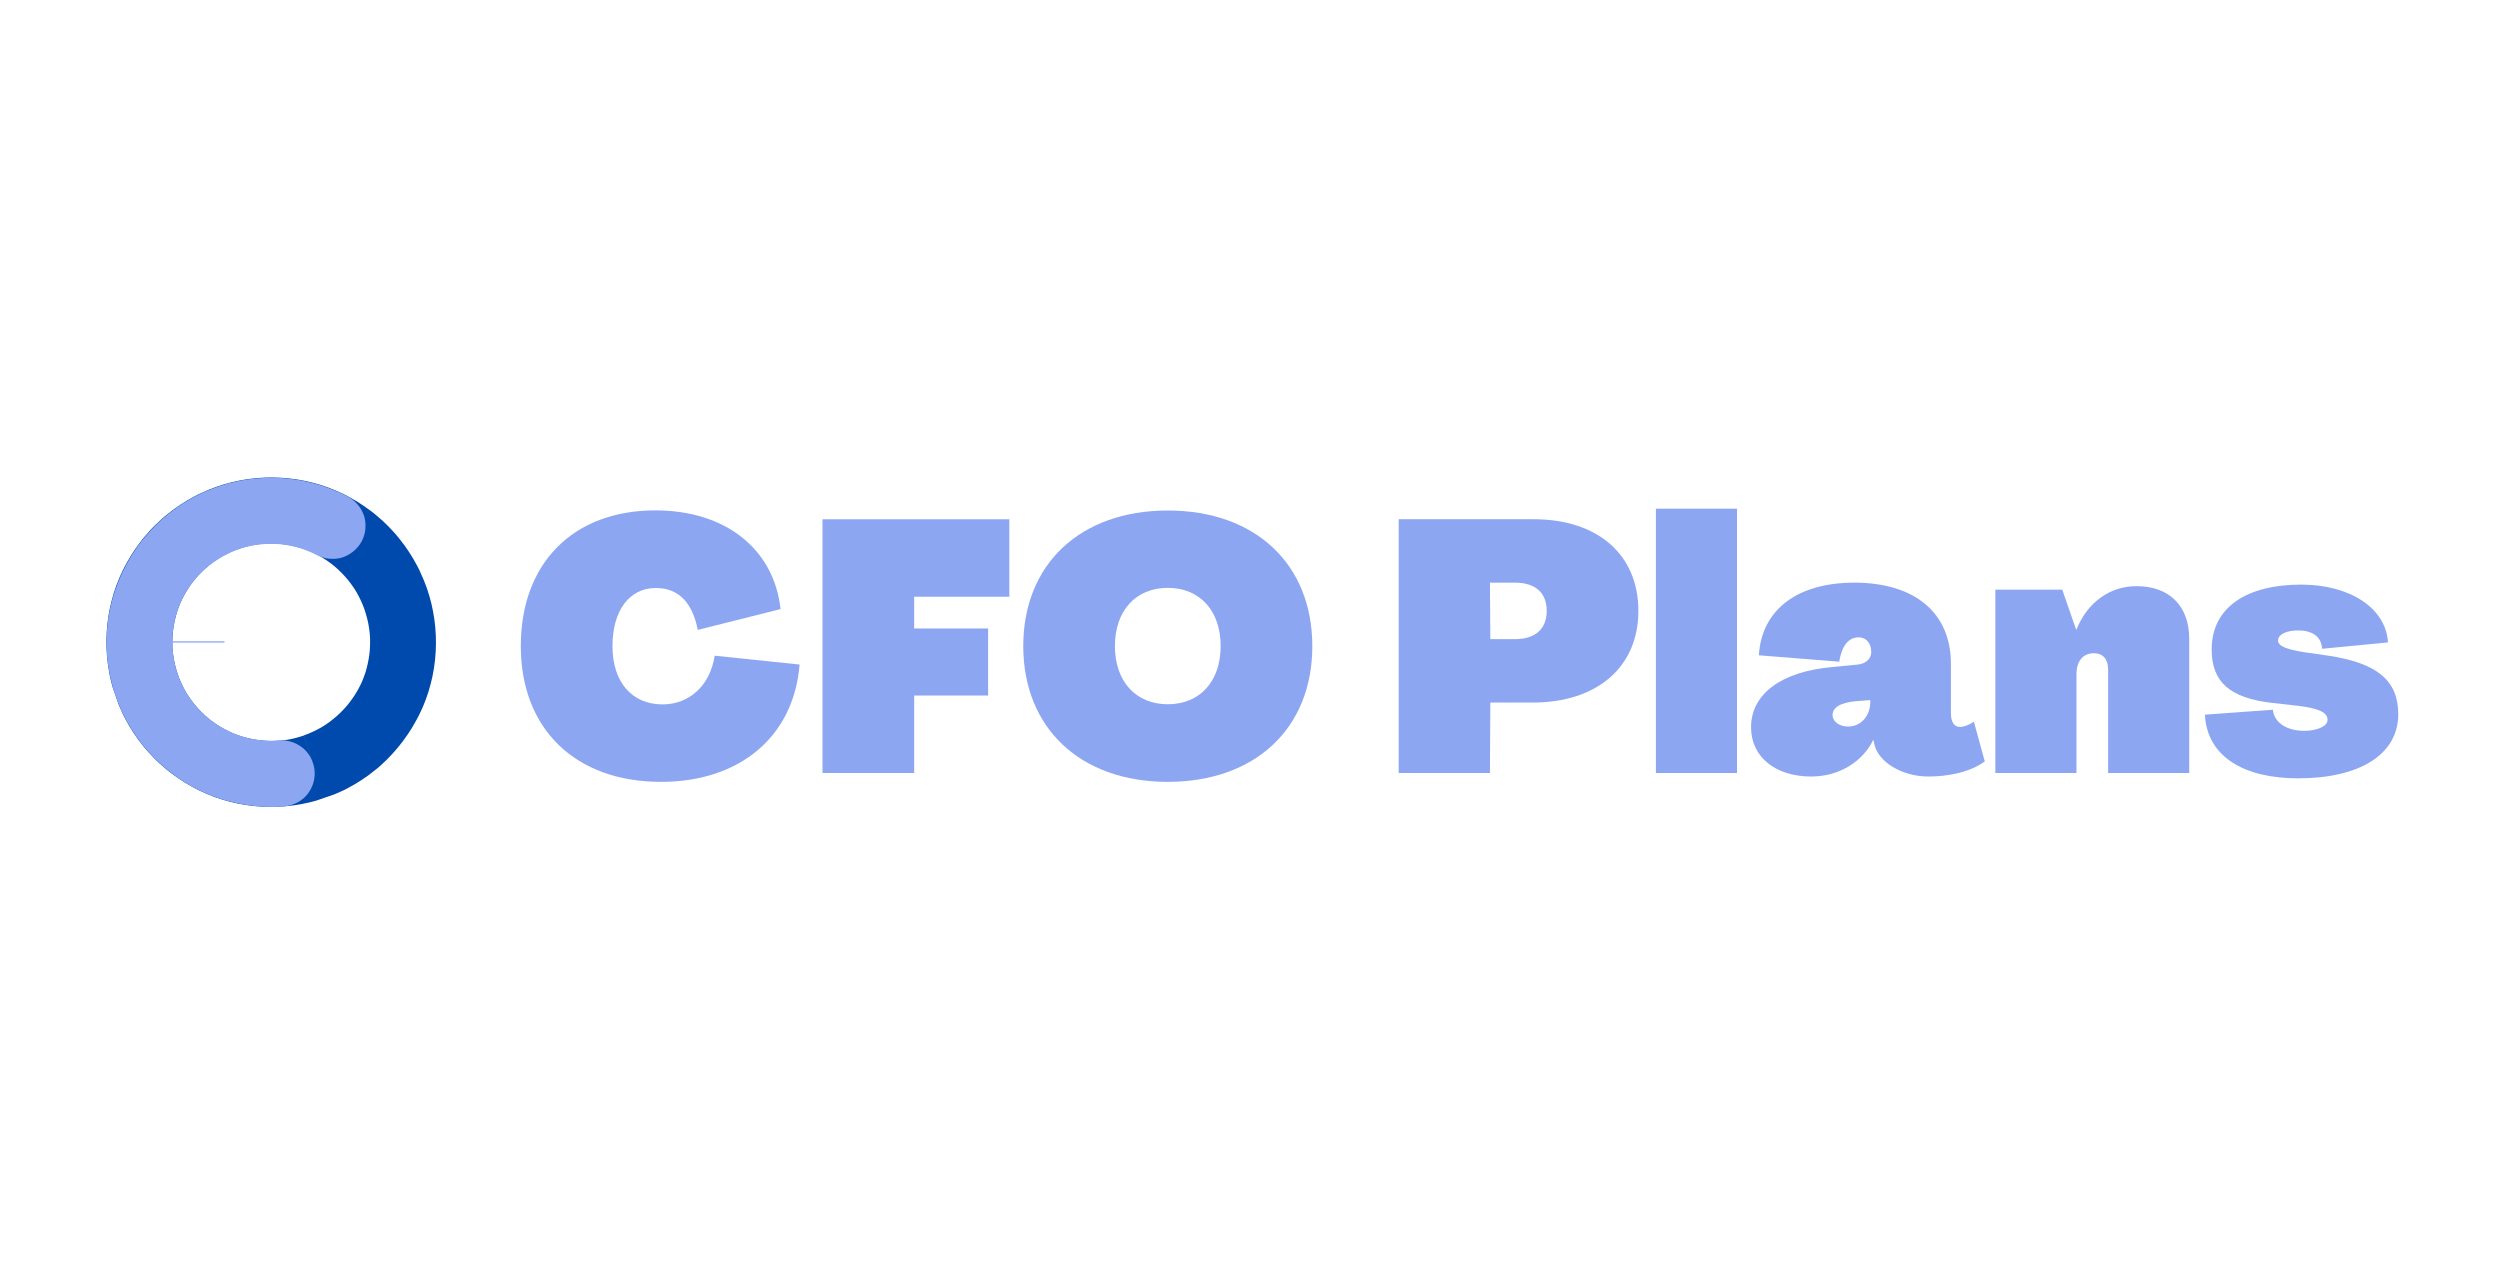
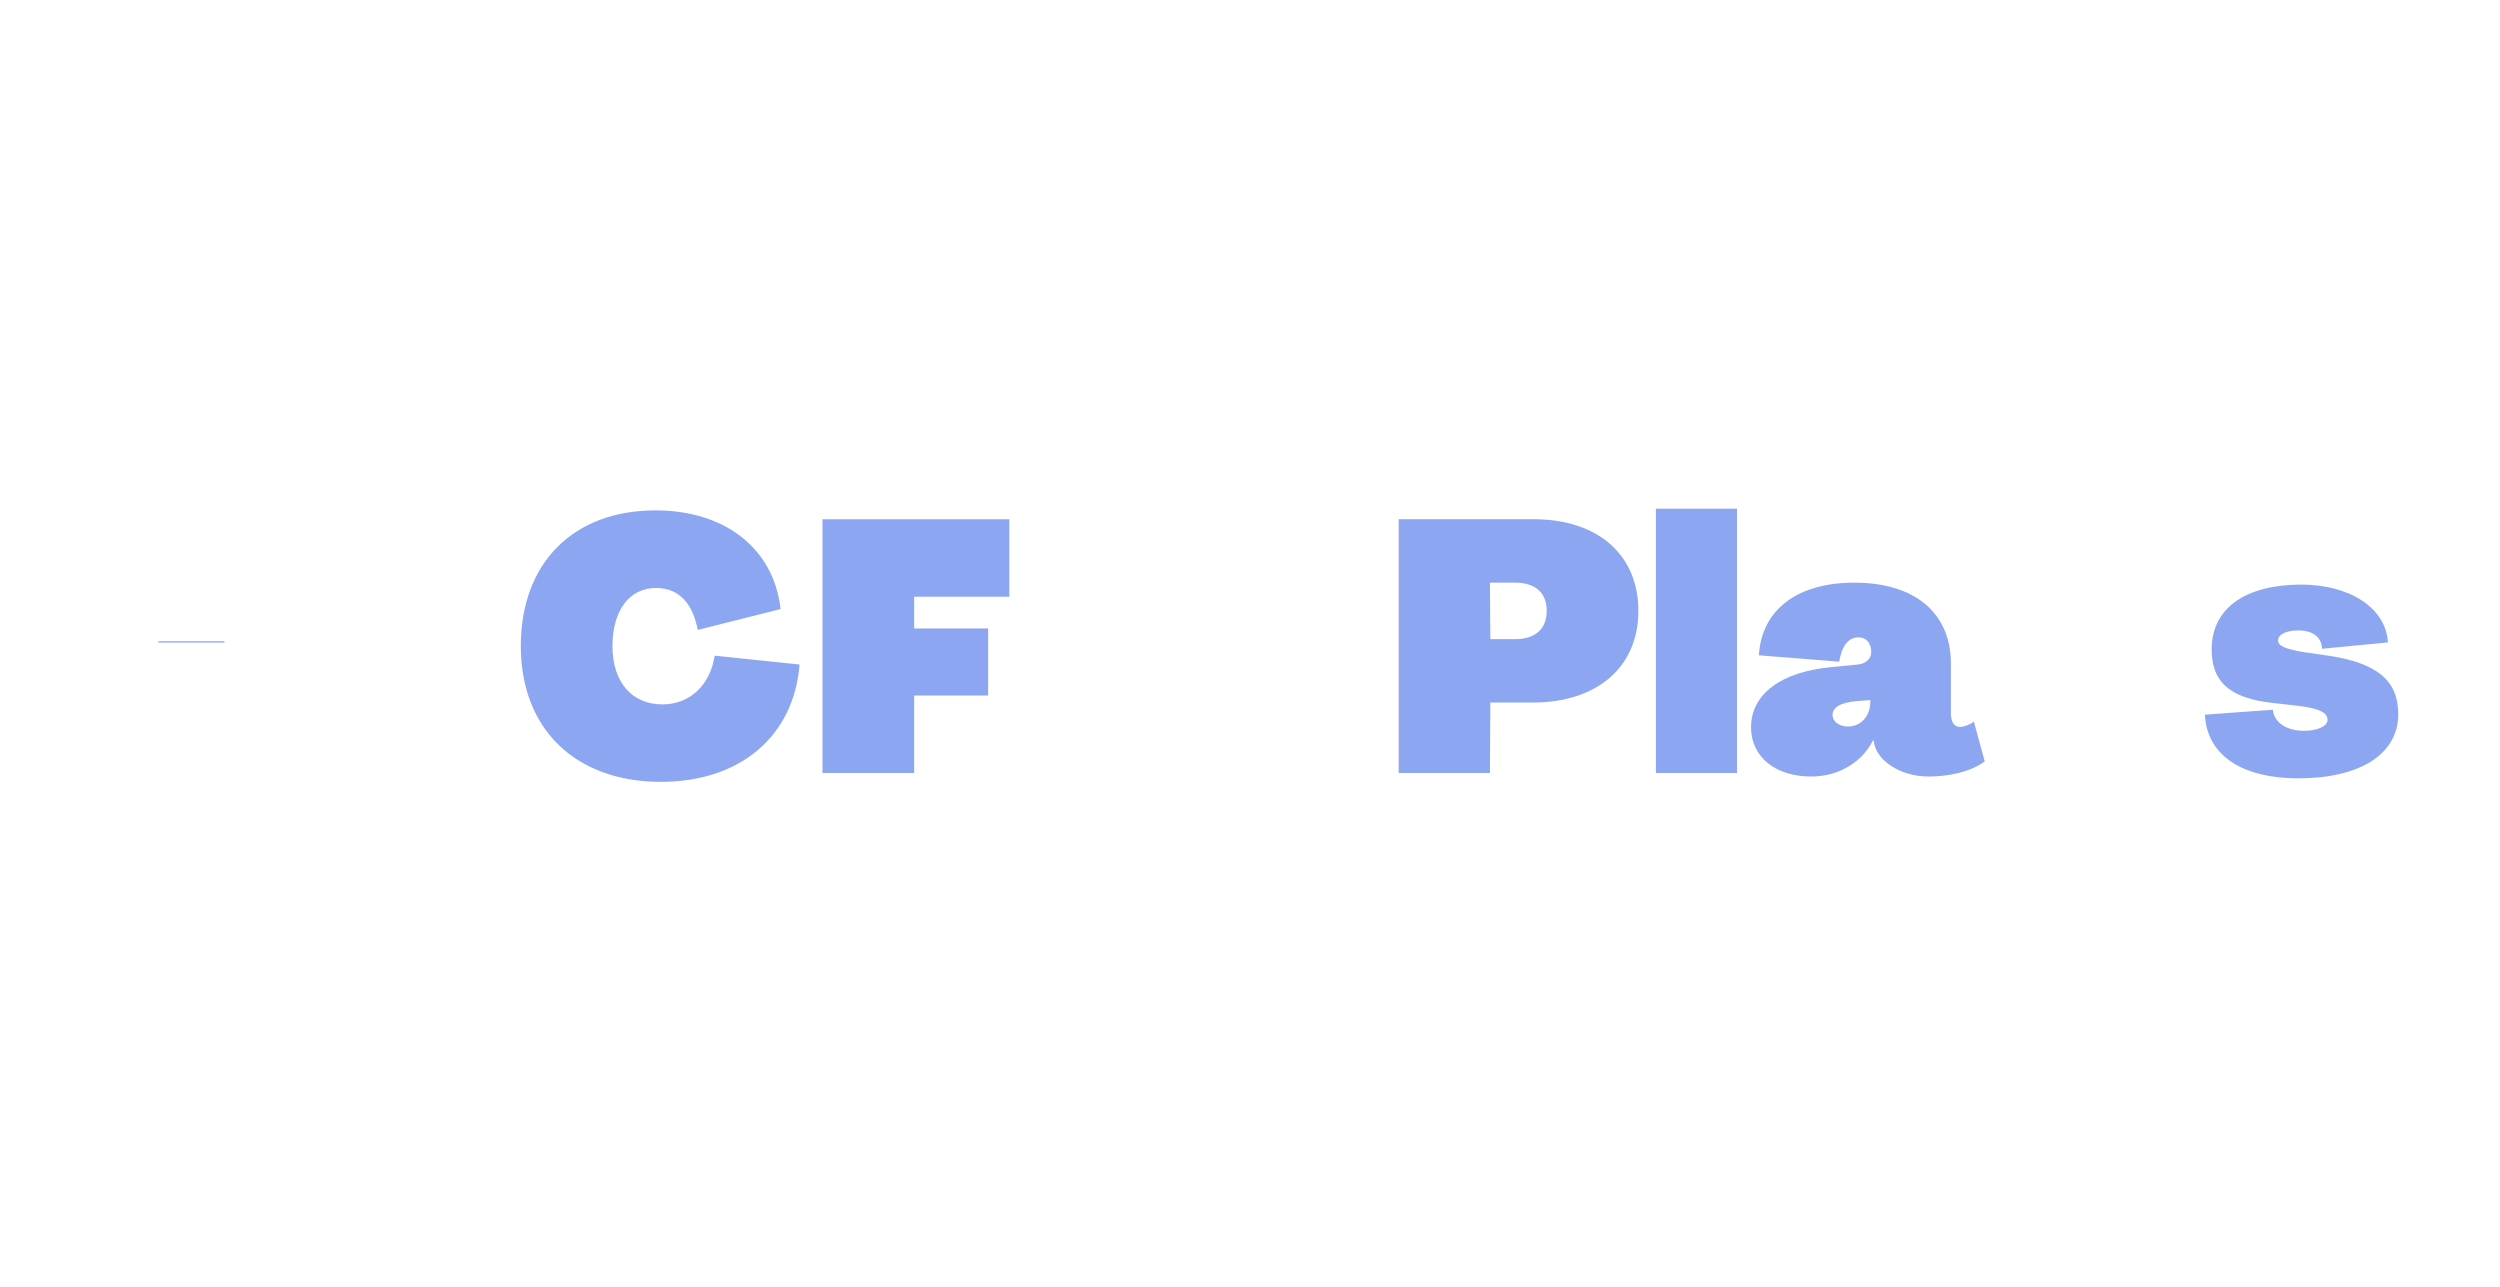
<svg xmlns="http://www.w3.org/2000/svg" enable-background="new 0 0 1920 988.2" viewBox="0 0 1920 988.2">
  <clipPath id="a">
-     <path d="m81.3 366.1h254.7v254.7h-254.7z" />
-   </clipPath>
+     </clipPath>
  <clipPath id="b">
    <path d="m82 366.5h253.1v253.1h-253.1z" transform="matrix(.945 -.326 .326 .945 -149.496 95.034)" />
  </clipPath>
  <clipPath id="c">
    <path d="m81.3 366.1h200v254.7h-200z" />
  </clipPath>
  <clipPath id="d">
-     <path d="m82 366.5h253.1v253.1h-253.1z" transform="matrix(.945 -.326 .326 .945 -149.496 95.034)" />
+     <path d="m82 366.5h253.1h-253.1z" transform="matrix(.945 -.326 .326 .945 -149.496 95.034)" />
  </clipPath>
  <g fill="#8da6f1">
    <path d="m212.8 120.8c60.6 0 102-34.9 106.4-90.1l-65.2-6.8c-3.5 22.7-19.2 37.4-40.1 37.4-23.6 0-38.4-17.3-38.4-44.7s13-44.7 33.3-44.7c18.4 0 28.4 12.5 32.2 32.2l63.6-16c-5.1-46.3-42.5-75.8-96.1-75.8-63.3 0-103.4 40.6-103.4 104.2 0 63.7 41.9 104.3 107.7 104.3z" transform="translate(294.878 479.671)" />
    <path d="m168.1 114h70.4v-59.5h56.8v-51.5h-56.8v-24.4h73.1v-59.5h-143.5z" transform="translate(463.573 479.671)" />
-     <path d="m312.5 120.8c67.1 0 111-41.1 111-104.2s-43.8-104.2-111-104.2c-67.1 0-111 41.1-111 104.2.1 63 43.9 104.2 111 104.2zm0-59.6c-24.6 0-40.6-17.6-40.6-44.7s16-44.7 40.6-44.7 40.6 17.6 40.6 44.7-15.9 44.7-40.6 44.7z" transform="translate(584.359 479.671)" />
    <path d="m278.7 114h70.1l.3-54.1h32.5c49.5 0 81.2-27.3 81.2-70.4s-31.1-70.4-80.4-70.4h-103.7zm70.4-102.9-.3-43.3h19.2c15.7 0 24.4 7.8 24.4 21.7 0 13.8-8.7 21.7-24.4 21.7h-18.9z" transform="translate(795.481 479.671)" />
    <path d="m324 114h62.3v-203h-62.3z" transform="translate(947.733 479.671)" />
    <path d="m384.3 116.7c22.2 0 39.8-11.9 47.6-27.9h.3l.8 3.5c3 13 20.8 24.4 41.4 24.4 14.9 0 31.9-3.2 43.3-11.6l-8.4-30.6c-3 2.4-7.6 4.1-10.6 4.1-4.6 0-7-3.8-7-10.6v-37.9c0-39-27.6-62.3-74.2-62.3-43.8 0-71.2 20.8-73.3 55.8l61.7 4.9c1.9-11.6 6.8-18.7 14.9-18.7 5.7 0 9.7 4.3 9.7 11.4 0 5.1-4.3 8.9-10.3 9.5l-19.8 1.9c-38.4 3.5-62.2 20.3-62.2 46.3 0 23.2 19.3 37.8 46.1 37.8zm28.4-38.4c-6.8 0-11.9-3.8-11.9-8.9 0-5.4 5.4-9.5 18.4-10.6l10.6-.8v1.4c-.1 10.8-7.1 18.9-17.1 18.9z" transform="translate(1006.604 479.671)" />
-     <path d="m497.5-29.5c-20.3 0-37.6 12.4-46 33.3h-.3l-10.6-30.6h-51.4v140.8h62.3v-75.8c0-10.3 5.1-16.2 13.5-16.2 6.8 0 10.8 4.6 10.8 12.4v79.6h62.3v-102.9c0-25.4-15.2-40.6-40.6-40.6z" transform="translate(1143.224 479.671)" />
    <path d="m497.9 118.1c46.6 0 76.9-17.9 76.9-49.3 0-25.7-16-39.2-53.6-44.9l-18.7-2.7c-14.1-2.2-20-4.9-20-8.9 0-5.1 7-7.8 15.4-7.8 10.3 0 17.9 4.3 18.4 14.1l50.6-4.9c-1.6-26.8-29.8-44.4-66.6-44.4-41.4 0-68.8 17.1-68.8 49.8 0 25.2 14.1 37.4 46.8 41.1l19.5 2.2c16 1.9 22.7 5.1 22.7 10.8 0 5.1-8.4 8.4-17.9 8.4-12.7 0-23-5.7-24.1-16.2l-52.2 3.8c1.7 32.9 31 48.9 71.6 48.9z" transform="translate(1267.055 479.671)" />
  </g>
  <g clip-path="url(#a)">
    <g clip-path="url(#b)">
      <path d="m249.8 612.7c-2 .7-3.9 1.3-5.9 1.9s-4 1.1-6 1.6-4 .9-6.1 1.3c-2 .4-4.1.7-6.1 1s-4.1.5-6.2.7-4.1.3-6.2.4-4.1.1-6.2.1-4.1-.1-6.2-.2-4.1-.3-6.2-.5-4.1-.5-6.2-.8c-2-.3-4.1-.7-6.1-1.1s-4-.9-6-1.4-4-1.1-6-1.7-3.9-1.3-5.9-2c-1.9-.7-3.9-1.5-5.8-2.3s-3.8-1.7-5.7-2.6-3.7-1.9-5.5-2.9-3.6-2-5.4-3.1-3.5-2.2-5.2-3.4-3.4-2.4-5-3.6c-1.7-1.3-3.3-2.5-4.9-3.9-1.6-1.3-3.1-2.7-4.7-4.1-1.5-1.4-3-2.8-4.4-4.3s-2.9-3-4.2-4.5c-1.4-1.5-2.7-3.1-4-4.7s-2.6-3.3-3.8-4.9c-1.2-1.7-2.4-3.4-3.5-5.1s-2.2-3.5-3.3-5.3c-1-1.8-2-3.6-3-5.4s-1.9-3.7-2.7-5.6c-.9-1.9-1.7-3.8-2.5-5.7s-1.5-3.9-2.2-5.8-1.3-3.9-1.9-5.9-1.1-4-1.6-6-.9-4-1.3-6.1c-.4-2-.7-4.1-1-6.1s-.5-4.1-.7-6.2-.3-4.1-.4-6.2-.1-4.1-.1-6.2.1-4.1.2-6.2.3-4.1.5-6.2.5-4.1.8-6.2c.3-2 .7-4.1 1.1-6.1s.9-4 1.4-6 1.1-4 1.7-6 1.3-3.9 2-5.9c.7-1.9 1.5-3.9 2.3-5.8s1.7-3.8 2.6-5.7 1.9-3.7 2.9-5.5 2-3.6 3.1-5.4 2.2-3.5 3.4-5.2 2.4-3.4 3.6-5c1.3-1.7 2.5-3.3 3.9-4.9 1.3-1.6 2.7-3.1 4.1-4.7 1.4-1.5 2.8-3 4.3-4.4s3-2.9 4.5-4.2c1.5-1.4 3.1-2.7 4.8-4 1.6-1.3 3.3-2.6 4.9-3.8 1.7-1.2 3.4-2.4 5.1-3.5s3.5-2.2 5.3-3.3l5.4-3c1.8-1 3.7-1.9 5.6-2.7 1.9-.9 3.8-1.7 5.7-2.5s3.9-1.5 5.8-2.2c2-.7 3.9-1.3 5.9-1.9s4-1.1 6-1.6 4-.9 6.1-1.3c2-.4 4.1-.7 6.1-1 2.1-.3 4.1-.5 6.2-.7s4.1-.3 6.2-.4 4.1-.1 6.2-.1 4.1.1 6.2.2 4.1.3 6.2.5 4.1.5 6.2.8c2 .3 4.1.7 6.1 1.1s4 .9 6 1.4 4 1.1 6 1.7 3.9 1.3 5.9 2c1.9.7 3.9 1.5 5.8 2.3s3.8 1.7 5.7 2.6 3.7 1.9 5.5 2.9 3.6 2 5.4 3.1 3.5 2.2 5.2 3.4 3.4 2.4 5 3.6c1.7 1.2 3.3 2.5 4.9 3.9 1.6 1.3 3.1 2.7 4.7 4.1 1.5 1.4 3 2.9 4.4 4.3 1.4 1.5 2.9 3 4.2 4.5 1.4 1.6 2.7 3.1 4 4.8 1.3 1.6 2.6 3.3 3.8 4.9 1.2 1.7 2.4 3.4 3.5 5.1s2.2 3.5 3.3 5.3c1 1.8 2 3.6 3 5.4s1.9 3.7 2.7 5.6c.9 1.9 1.7 3.8 2.5 5.7s1.5 3.9 2.2 5.8c.7 2 1.3 3.9 1.9 5.9s1.1 4 1.6 6 .9 4 1.3 6.1c.4 2 .7 4.1 1 6.1s.5 4.1.7 6.2.3 4.1.4 6.2.1 4.1.1 6.2-.1 4.1-.2 6.2-.3 4.1-.5 6.2-.5 4.1-.8 6.2c-.3 2-.7 4.1-1.1 6.1s-.9 4-1.4 6-1.1 4-1.7 6-1.3 3.9-2 5.9c-.7 1.9-1.5 3.9-2.3 5.8s-1.7 3.8-2.6 5.6c-.9 1.9-1.9 3.7-2.9 5.5s-2 3.6-3.1 5.4-2.2 3.5-3.4 5.2-2.4 3.4-3.6 5c-1.3 1.6-2.5 3.3-3.9 4.9-1.3 1.6-2.7 3.1-4.1 4.7-1.4 1.5-2.8 3-4.3 4.5-1.5 1.4-3 2.9-4.5 4.2-1.5 1.4-3.1 2.7-4.8 4-1.6 1.3-3.3 2.6-4.9 3.8-1.7 1.2-3.4 2.4-5.1 3.5s-3.5 2.2-5.3 3.3c-1.8 1-3.6 2-5.4 3s-3.7 1.9-5.6 2.7c-1.9.9-3.8 1.7-5.7 2.5-1.9.7-3.8 1.5-5.8 2.1l-16.5-47.9c2.3-.8 4.7-1.7 6.9-2.8 2.3-1 4.5-2.2 6.6-3.4s4.2-2.6 6.2-4.1 3.9-3 5.8-4.7c1.9-1.6 3.6-3.4 5.3-5.2s3.3-3.7 4.8-5.7 2.9-4 4.2-6.1 2.5-4.3 3.6-6.5 2.1-4.5 2.9-6.8c.9-2.3 1.6-4.7 2.2-7.1s1.1-4.8 1.5-7.3.7-4.9.8-7.4.2-5 .1-7.5-.3-5-.7-7.4c-.3-2.5-.8-4.9-1.4-7.3s-1.3-4.8-2.1-7.2c-.8-2.3-1.7-4.7-2.8-6.9-1-2.3-2.2-4.5-3.4-6.6s-2.6-4.2-4.1-6.2-3-4-4.7-5.8c-1.7-1.9-3.4-3.6-5.2-5.3s-3.7-3.3-5.7-4.8-4-2.9-6.2-4.2c-2.1-1.3-4.3-2.5-6.5-3.6s-4.5-2.1-6.9-2.9c-2.3-.9-4.7-1.6-7.1-2.2s-4.8-1.1-7.3-1.5-4.9-.7-7.4-.8c-2.5-.2-5-.2-7.5-.1s-5 .3-7.4.6c-2.5.3-4.9.8-7.3 1.4s-4.8 1.3-7.2 2.1c-2.3.8-4.7 1.7-6.9 2.8-2.3 1-4.5 2.2-6.6 3.4-2.1 1.3-4.2 2.6-6.2 4.1s-3.9 3-5.8 4.7-3.6 3.4-5.3 5.2-3.3 3.7-4.8 5.7-2.9 4-4.2 6.2c-1.3 2.1-2.5 4.3-3.6 6.5s-2.1 4.5-2.9 6.9c-.9 2.3-1.6 4.7-2.2 7.1s-1.1 4.8-1.5 7.3-.7 4.9-.8 7.4-.2 5-.1 7.4c.1 2.5.3 5 .7 7.4.3 2.5.8 4.9 1.4 7.3s1.3 4.8 2.1 7.2c.8 2.3 1.7 4.7 2.8 6.9 1 2.3 2.2 4.5 3.4 6.6 1.3 2.2 2.6 4.2 4.1 6.2s3 4 4.7 5.8c1.6 1.9 3.4 3.6 5.2 5.3s3.7 3.3 5.7 4.8 4 2.9 6.2 4.2c2.1 1.3 4.3 2.5 6.5 3.6s4.5 2.1 6.9 2.9c2.3.9 4.7 1.6 7.1 2.2s4.8 1.1 7.3 1.5 4.9.7 7.4.8c2.5.2 5 .2 7.5.1s5-.3 7.4-.6c2.5-.3 4.9-.8 7.3-1.4s4.8-1.3 7.2-2.1z" fill="#004aad" />
    </g>
  </g>
  <g clip-path="url(#c)">
    <g clip-path="url(#d)">
      <path d="m218.6 619.3c-2.4.2-4.9.3-7.3.4s-4.9 0-7.3-.1-4.9-.2-7.3-.5c-2.4-.2-4.9-.5-7.3-.9s-4.8-.8-7.2-1.3-4.8-1.1-7.1-1.7c-2.4-.6-4.7-1.4-7-2.1-2.3-.8-4.6-1.6-6.9-2.5s-4.5-1.9-6.7-2.9-4.4-2.1-6.5-3.3-4.2-2.4-6.3-3.7-4.1-2.6-6.1-4.1c-2-1.4-3.9-2.9-5.9-4.4-1.9-1.5-3.8-3.1-5.6-4.7s-3.6-3.3-5.3-5-3.4-3.5-5-5.3-3.2-3.7-4.7-5.6-3-3.9-4.4-5.9-2.7-4-4-6.1-2.5-4.2-3.7-6.3c-1.2-2.2-2.2-4.3-3.3-6.6-1-2.2-2-4.5-2.9-6.7-.9-2.3-1.7-4.6-2.5-6.9s-1.5-4.7-2.1-7c-.6-2.4-1.2-4.7-1.7-7.1s-.9-4.8-1.3-7.2-.6-4.8-.9-7.3c-.2-2.4-.4-4.9-.4-7.3-.1-2.4-.1-4.9 0-7.3s.2-4.9.4-7.3.5-4.9.8-7.3.8-4.8 1.3-7.2 1-4.8 1.7-7.1c.6-2.4 1.3-4.7 2.1-7s1.6-4.6 2.5-6.9 1.9-4.5 2.9-6.7 2.1-4.4 3.3-6.6 2.4-4.3 3.6-6.4c1.3-2.1 2.6-4.1 4-6.1s2.8-4 4.3-5.9 3.1-3.8 4.7-5.6 3.3-3.6 5-5.4 3.5-3.4 5.3-5.1c1.8-1.6 3.7-3.2 5.6-4.7s3.9-3 5.8-4.4c2-1.4 4-2.8 6.1-4.1s4.2-2.5 6.3-3.7 4.3-2.3 6.5-3.3 4.4-2 6.7-2.9 4.6-1.8 6.9-2.6 4.6-1.5 7-2.2c2.4-.6 4.7-1.2 7.1-1.7s4.8-1 7.2-1.3c2.4-.4 4.8-.7 7.3-.9 2.4-.2 4.9-.4 7.3-.5s4.9-.1 7.3-.1 4.9.2 7.3.4 4.9.4 7.3.8c2.4.3 4.8.7 7.2 1.2s4.8 1 7.1 1.6c2.4.6 4.7 1.3 7 2s4.6 1.6 6.9 2.4c2.3.9 4.5 1.8 6.8 2.8 2.2 1 4.4 2.1 6.6 3.2.7.4 1.4.8 2.1 1.3s1.4.9 2 1.5c.6.5 1.3 1.1 1.9 1.7s1.2 1.2 1.7 1.8 1 1.3 1.5 2 .9 1.4 1.3 2.1.8 1.5 1.1 2.2c.3.8.6 1.5.9 2.3.2.8.5 1.6.6 2.4s.3 1.6.4 2.5c.1.8.1 1.7.1 2.5s0 1.7-.1 2.5-.2 1.6-.3 2.5c-.2.8-.4 1.6-.6 2.4s-.5 1.6-.8 2.3c-.3.8-.7 1.5-1 2.3-.4.7-.8 1.4-1.3 2.1s-.9 1.4-1.5 2-1.1 1.3-1.7 1.9-1.2 1.2-1.8 1.7-1.3 1-2 1.5-1.4.9-2.1 1.3-1.5.8-2.2 1.1c-.8.3-1.5.6-2.3.9-.8.2-1.6.5-2.4.6-.8.2-1.6.3-2.5.4s-1.7.1-2.5.1-1.7 0-2.5-.1-1.6-.2-2.5-.3c-.8-.2-1.6-.3-2.4-.6-.8-.2-1.6-.5-2.3-.8s-1.5-.7-2.3-1c-1.3-.7-2.6-1.3-3.9-1.9s-2.7-1.2-4.1-1.7-2.8-1-4.1-1.5c-1.4-.4-2.8-.8-4.2-1.2s-2.8-.7-4.3-1c-1.4-.3-2.9-.5-4.3-.7s-2.9-.4-4.4-.5-2.9-.2-4.4-.2-2.9 0-4.4 0c-1.5.1-2.9.2-4.4.3s-2.9.3-4.4.5c-1.4.2-2.9.5-4.3.8s-2.9.7-4.3 1c-1.4.4-2.8.8-4.2 1.3s-2.8 1-4.1 1.5c-1.4.6-2.7 1.1-4 1.8-1.3.6-2.6 1.3-3.9 2s-2.5 1.4-3.8 2.2c-1.2.8-2.5 1.6-3.7 2.4s-2.4 1.7-3.5 2.6-2.3 1.9-3.4 2.8c-1.1 1-2.1 2-3.2 3s-2 2.1-3 3.2-1.9 2.2-2.8 3.4-1.8 2.3-2.6 3.5-1.6 2.4-2.4 3.7-1.5 2.5-2.2 3.8-1.3 2.6-2 3.9c-.6 1.3-1.2 2.7-1.7 4-.5 1.4-1 2.7-1.5 4.1s-.9 2.8-1.2 4.2c-.4 1.4-.7 2.8-1 4.3-.3 1.4-.5 2.9-.8 4.3-.2 1.5-.4 2.9-.5 4.4s-.2 2.9-.2 4.4v4.4c0 1.5.1 2.9.3 4.4.1 1.5.3 2.9.5 4.4.2 1.4.5 2.9.8 4.3s.6 2.9 1 4.3.8 2.8 1.3 4.2 1 2.8 1.5 4.1c.5 1.4 1.1 2.7 1.7 4s1.3 2.6 2 3.9 1.4 2.6 2.2 3.8 1.6 2.5 2.4 3.7 1.7 2.4 2.6 3.5c.9 1.2 1.8 2.3 2.8 3.4s2 2.2 3 3.2 2.1 2 3.2 3 2.2 1.9 3.4 2.8c1.1.9 2.3 1.8 3.5 2.6s2.4 1.7 3.7 2.4c1.2.8 2.5 1.5 3.8 2.2s2.6 1.4 3.9 2 2.7 1.2 4 1.8 2.7 1.1 4.1 1.5c1.4.5 2.8.9 4.2 1.3s2.8.7 4.3 1c1.4.3 2.9.6 4.3.8s2.9.4 4.4.5 2.9.2 4.4.3 2.9.1 4.4 0c1.5 0 2.9-.1 4.4-.2.8-.1 1.7-.1 2.5-.1s1.7.1 2.5.2 1.6.2 2.4.4 1.6.4 2.4.7 1.6.5 2.3.9c.8.3 1.5.7 2.2 1.1s1.4.8 2.1 1.3 1.3 1 2 1.5c.6.5 1.2 1.1 1.8 1.7s1.1 1.2 1.6 1.9 1 1.3 1.4 2 .9 1.4 1.2 2.2c.4.7.7 1.5 1 2.3s.6 1.6.8 2.4l.6 2.4c.1.8.2 1.6.3 2.5.1.8.1 1.7.1 2.5s-.1 1.7-.2 2.5-.2 1.6-.4 2.5c-.2.8-.4 1.6-.7 2.4s-.5 1.6-.9 2.3c-.3.8-.7 1.5-1.1 2.2s-.8 1.4-1.3 2.1-1 1.3-1.5 2c-.5.6-1.1 1.2-1.7 1.8s-1.2 1.1-1.9 1.6-1.3 1-2 1.4-1.4.9-2.2 1.2c-.7.4-1.5.7-2.3 1s-1.6.6-2.4.8-1.6.4-2.4.6c-.5.1-1.3.2-2.1.3z" fill="#8da6f1" />
    </g>
  </g>
  <path d="m122 493h50" fill="none" stroke="#8da6f1" stroke-linecap="round" />
</svg>